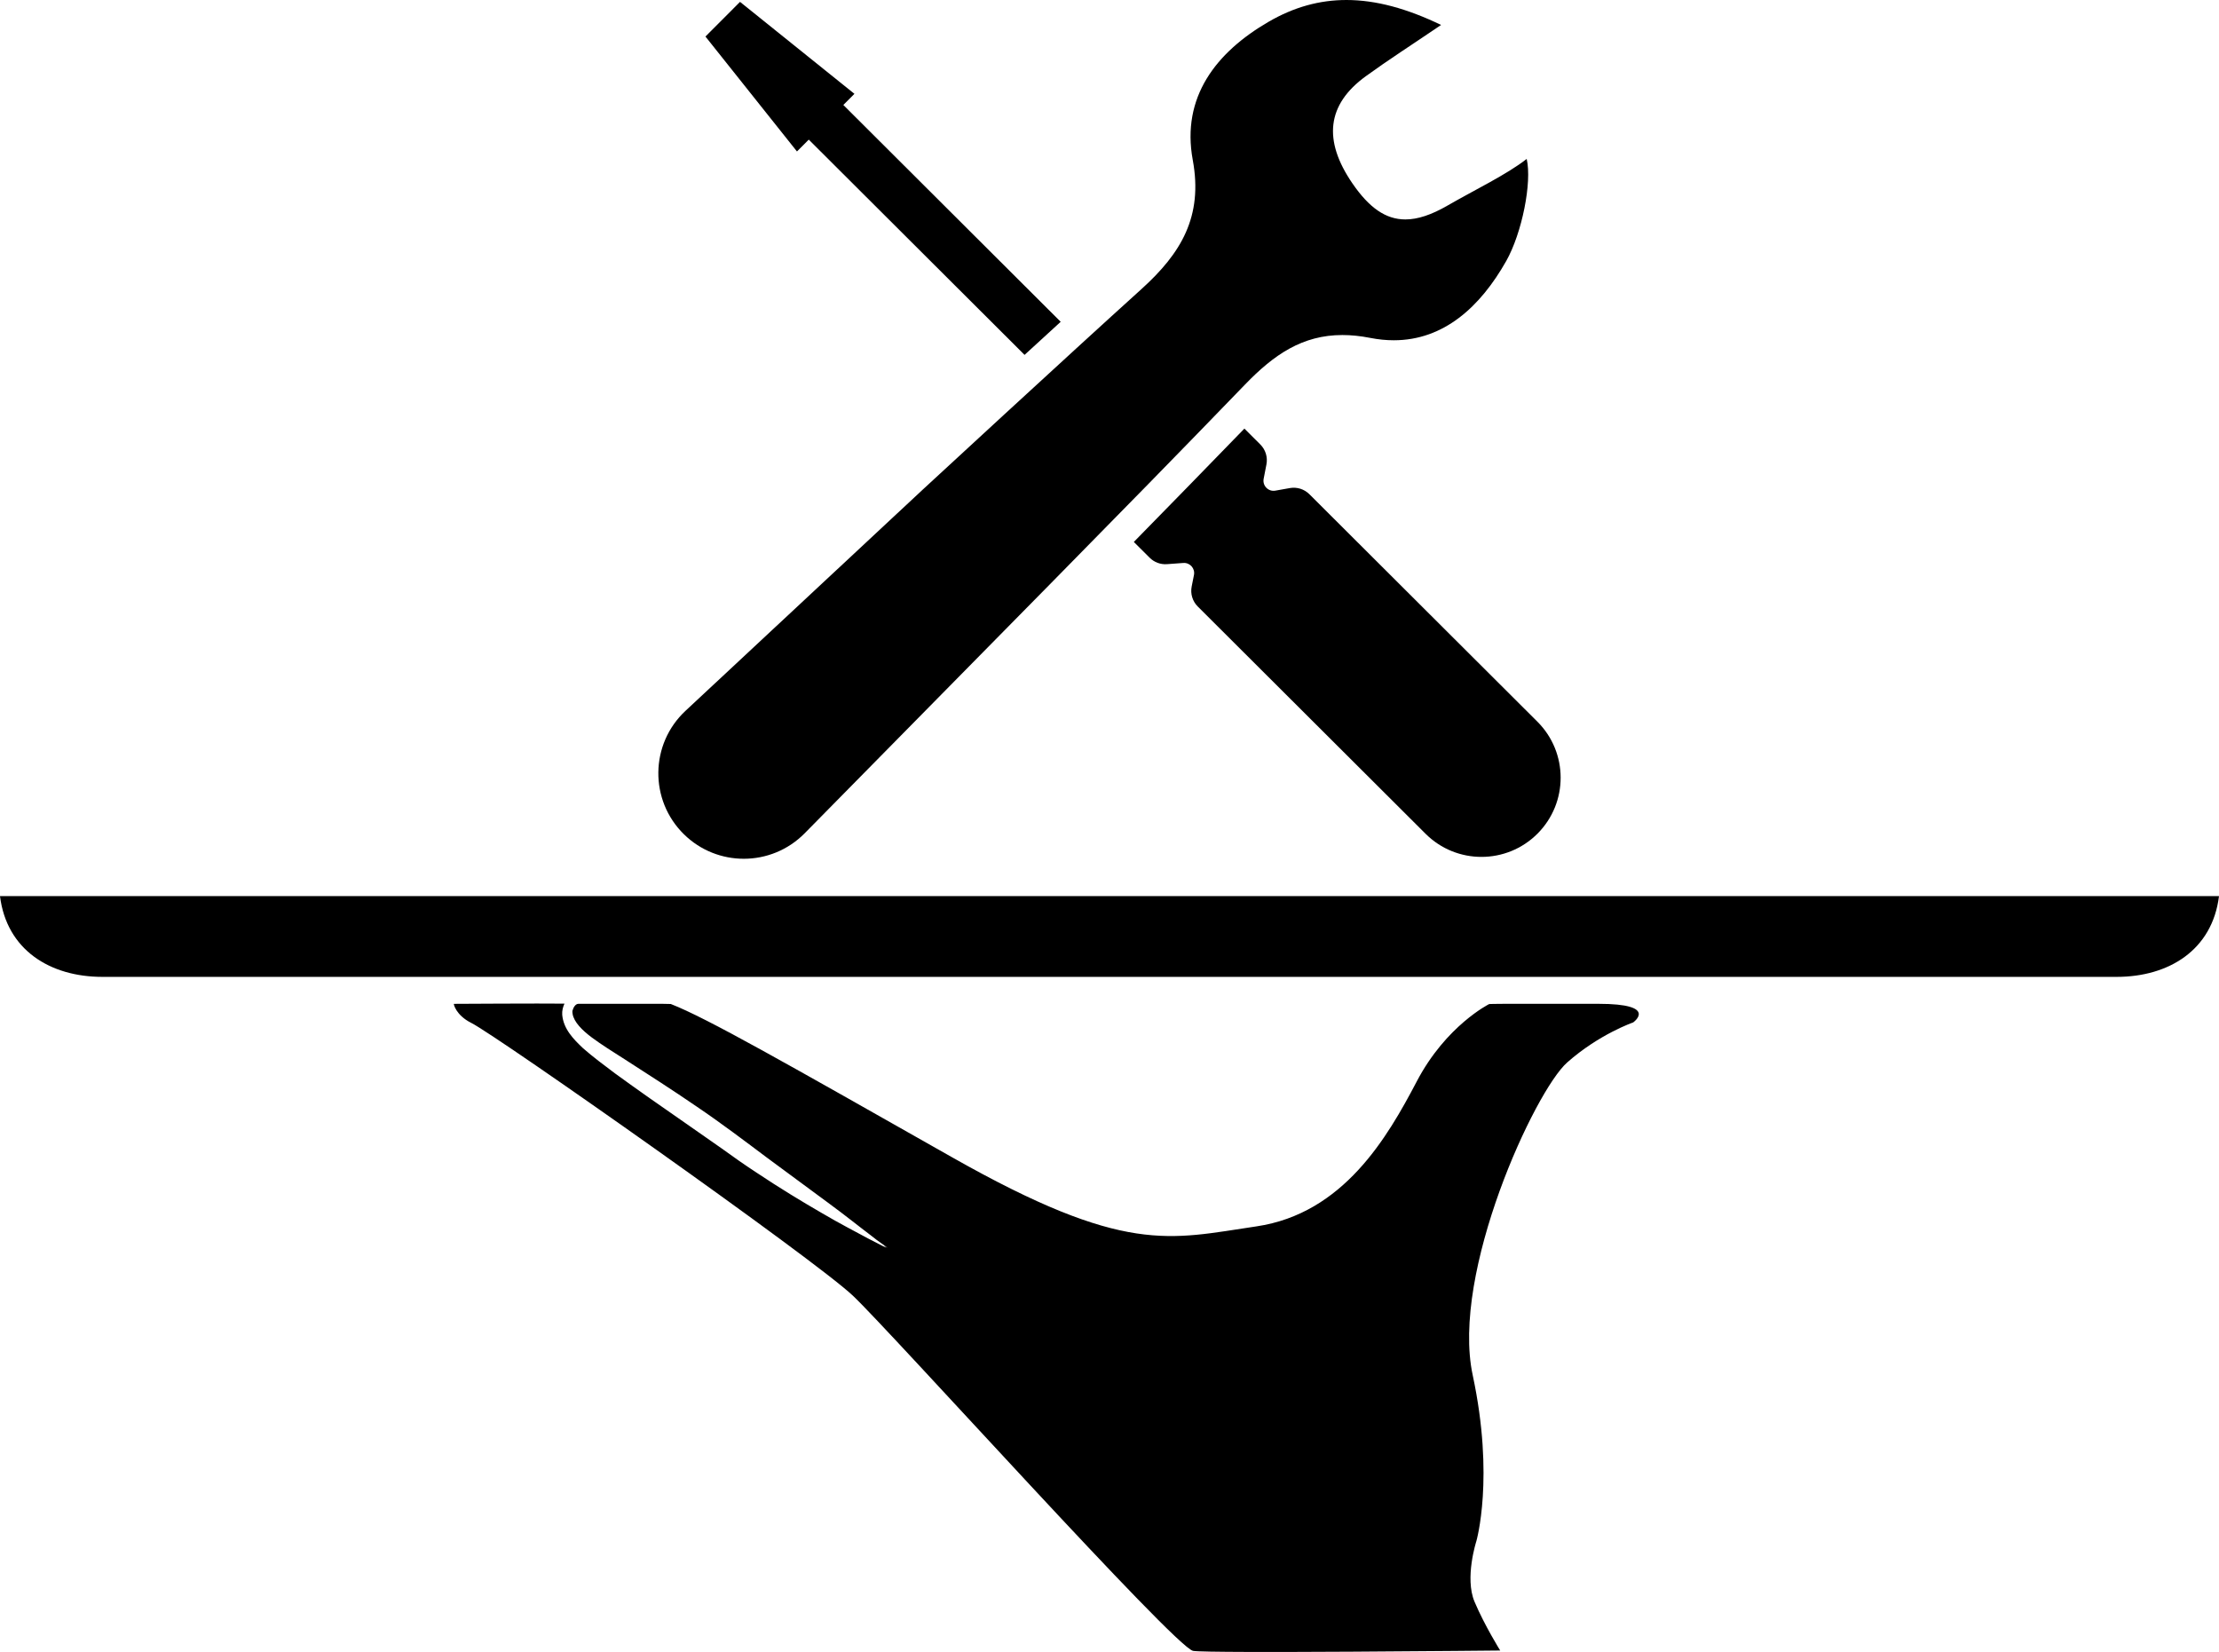
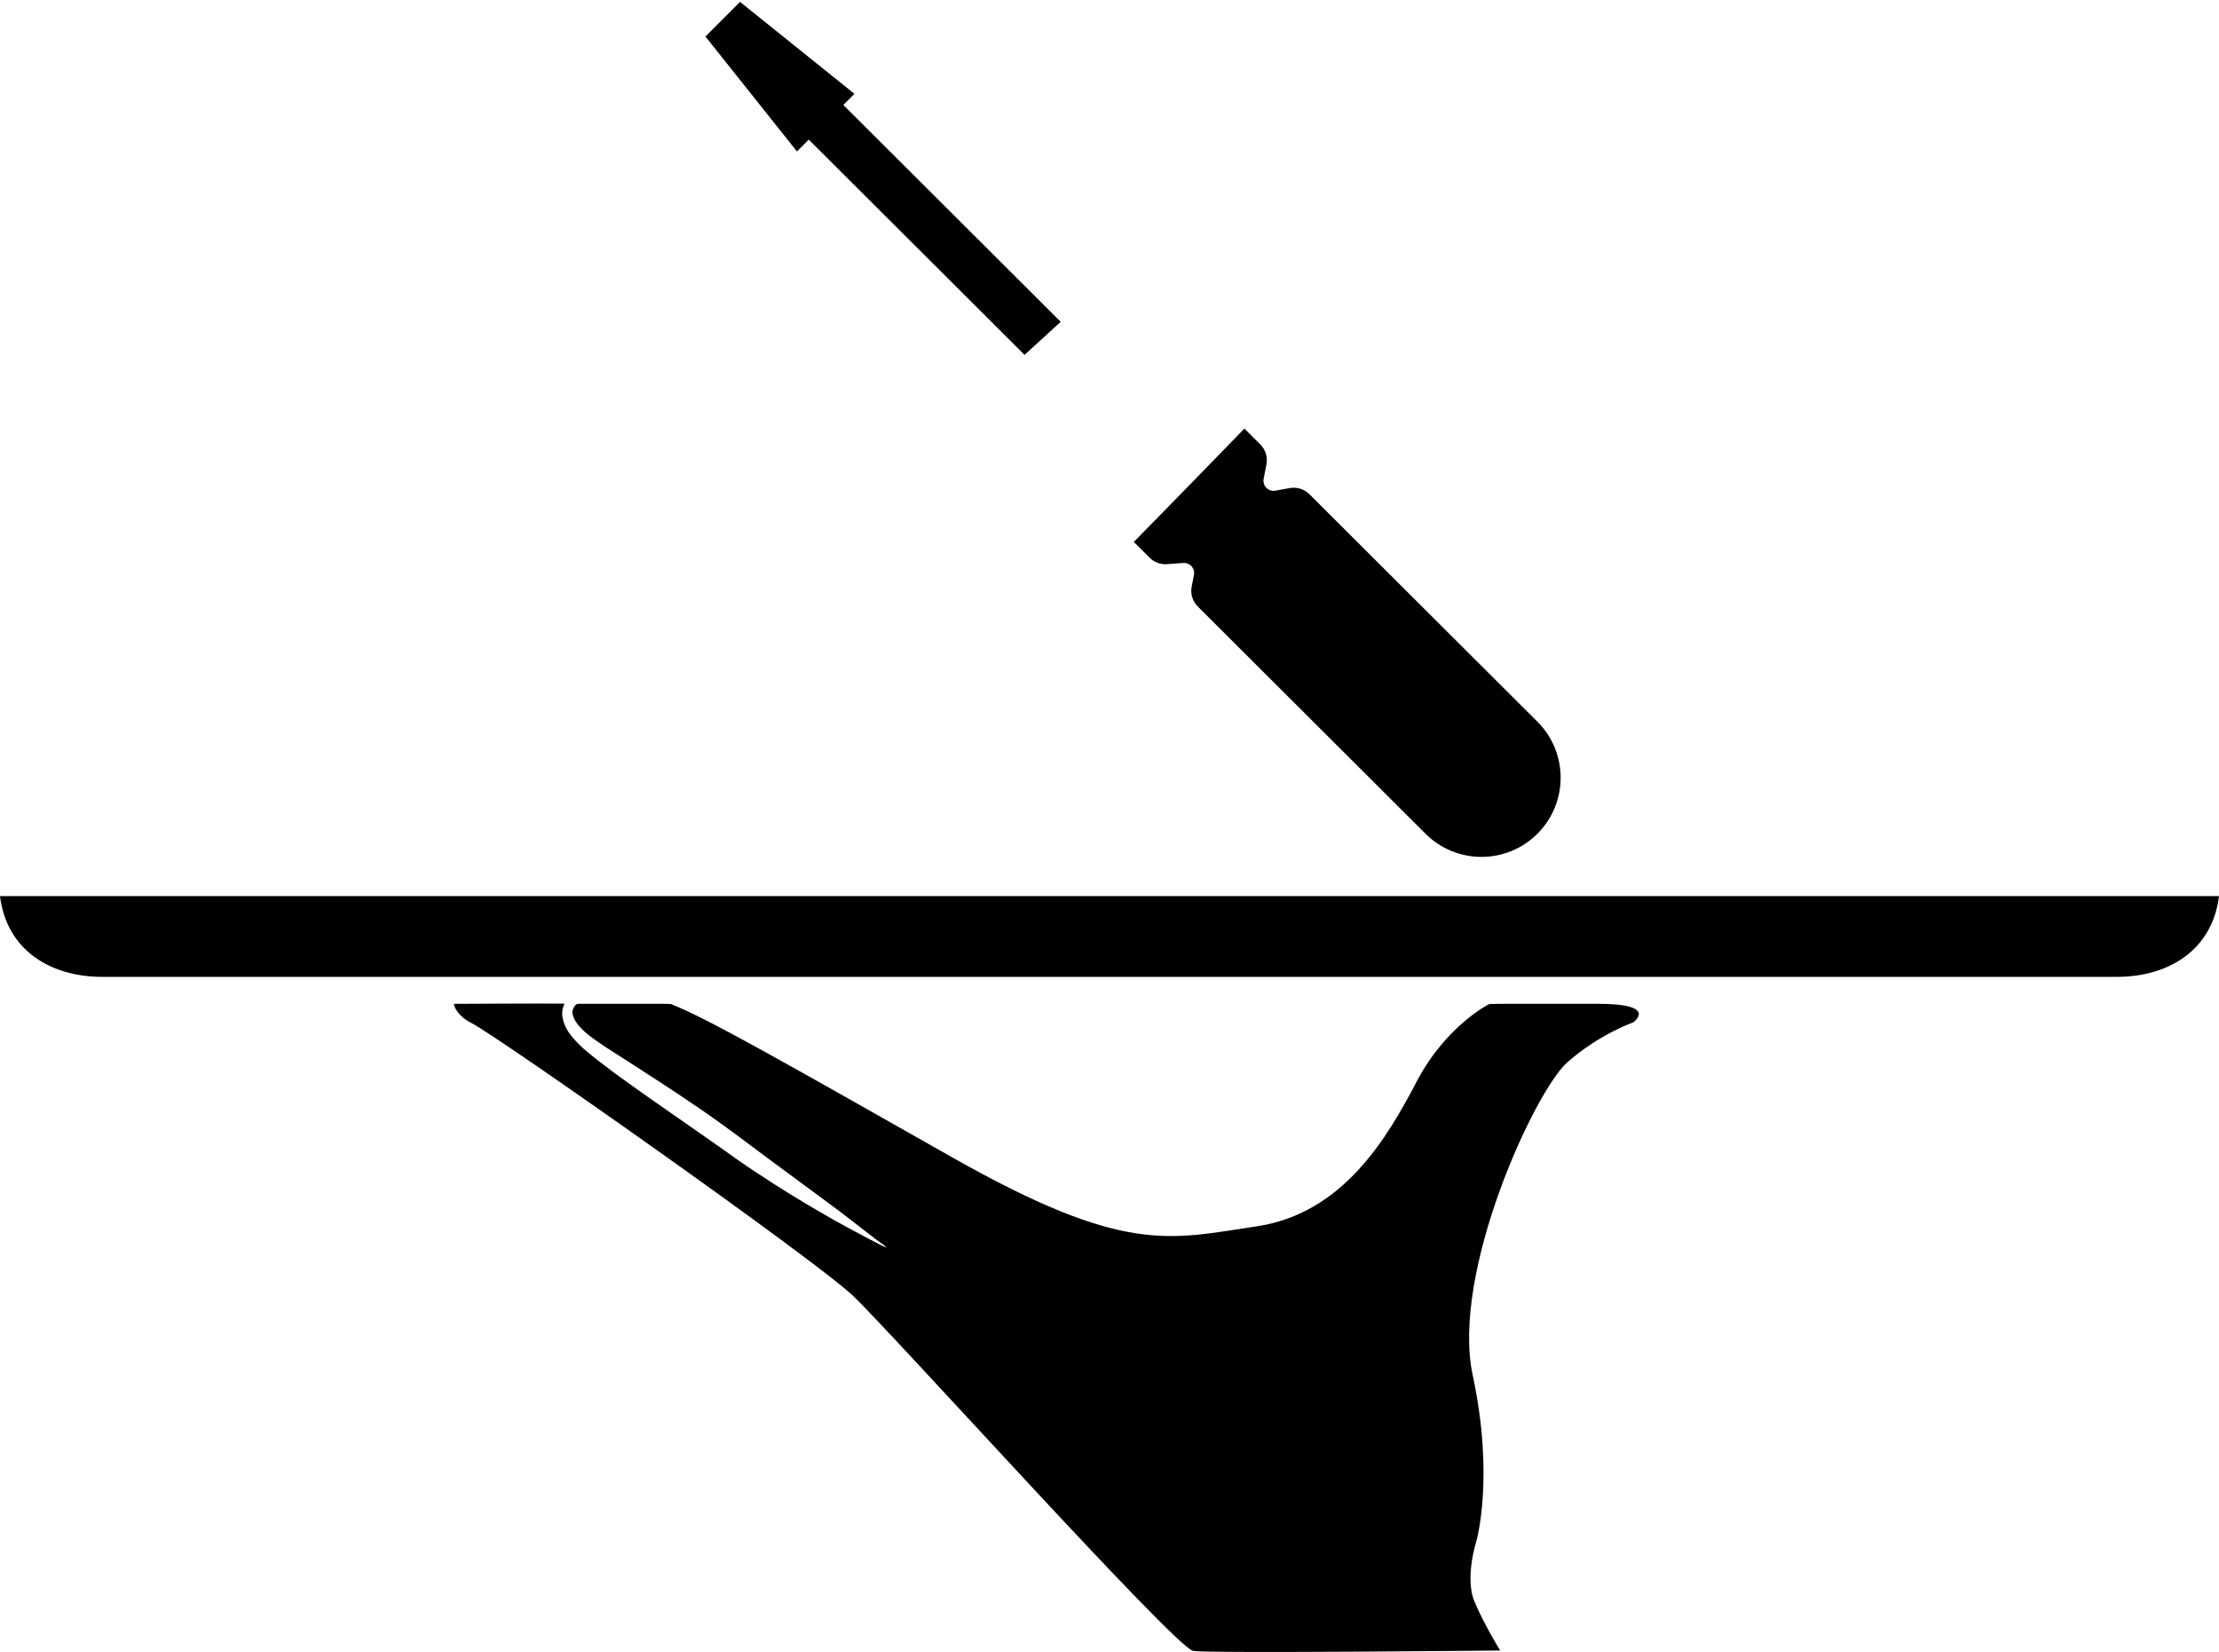
<svg xmlns="http://www.w3.org/2000/svg" version="1.1" x="0px" y="0px" width="137.031px" height="102px" viewBox="0 0 137.031 102" enable-background="new 0 0 137.031 102" xml:space="preserve">
  <defs>
</defs>
  <g>
    <path d="M6.323,60.319h124.386c3.23,0,5.91-1.662,6.322-4.986H0C0.412,58.657,3.093,60.319,6.323,60.319z" />
    <g>
-       <path d="M45.932,53.026c1.364,0,2.727-0.526,3.76-1.574l15.241-15.474v0c4.004-4.067,8-8.141,11.951-12.233    c1.789-1.853,3.547-3.058,6.015-3.058c0.537,0,1.107,0.057,1.718,0.177c0.504,0.099,0.989,0.146,1.455,0.146    c3.084,0,5.342-2.064,6.939-4.888c0.98-1.734,1.603-4.869,1.268-6.31c-1.223,0.961-3.226,1.92-4.896,2.884    c-0.98,0.566-1.828,0.853-2.596,0.853c-1.223,0-2.242-0.729-3.268-2.222c-1.833-2.669-1.579-4.877,0.825-6.621    c1.366-0.992,2.787-1.903,4.649-3.165C86.905,0.535,84.983,0,83.145,0c-1.656,0-3.243,0.435-4.818,1.352    c-3.228,1.879-5.386,4.643-4.67,8.527c0.644,3.495-0.721,5.761-3.174,7.976c-4.522,4.084-13.498,12.374-13.498,12.374    L42.333,43.89c-2.199,2.05-2.243,5.521-0.096,7.626v0C43.264,52.524,44.598,53.026,45.932,53.026z" />
      <path d="M49.944,8.621L63.27,21.913c0.748-0.686,1.499-1.374,2.231-2.043L52.079,6.481l0.685-0.687l-7.065-5.678l-2.135,2.14    l5.651,7.096L49.944,8.621z" />
      <path d="M94.939,44.561l-14.08-14.045c-0.317-0.316-0.767-0.457-1.208-0.379l-0.894,0.159c-0.431,0.077-0.805-0.303-0.722-0.733    l0.172-0.888c0.087-0.447-0.055-0.909-0.378-1.23l-0.983-0.981c-2.316,2.39-4.632,4.76-6.828,6.999l0.979,0.976    c0.282,0.281,0.672,0.426,1.069,0.396l1.007-0.074c0.411-0.03,0.738,0.339,0.658,0.743l-0.141,0.712    c-0.089,0.449,0.053,0.912,0.377,1.235l14.067,14.032c1.911,1.907,5.007,1.903,6.913-0.009    C96.854,49.563,96.851,46.468,94.939,44.561z" />
    </g>
    <path d="M98.695,61.982H92.96c-0.645,0-0.997,0.015-0.997,0.015s-2.66,1.322-4.472,4.775s-4.528,8.161-9.906,8.954   c-5.378,0.792-8.095,1.788-18.793-4.269c-10.26-5.809-15.13-8.592-17.37-9.464c-0.522-0.011-0.485-0.011-0.522-0.011h-5.178   c-0.171,0-0.309,0.196-0.375,0.44c-0.002,0.059,0.001,0.118,0.012,0.177c0.08,0.51,0.599,1.023,1.19,1.464   c0.594,0.442,1.302,0.883,2.017,1.338c1.431,0.922,2.968,1.904,4.475,2.938c1.515,1.026,2.984,2.139,4.332,3.15   c1.371,1.012,2.651,1.956,3.749,2.766c1.102,0.807,1.991,1.528,2.63,2.006c0.149,0.115,0.28,0.217,0.397,0.309   c0.424,0.302,0.667,0.477,0.667,0.477s-0.092-0.051-0.244-0.137c0.098,0.081,0.165,0.136,0.165,0.136s-0.415-0.195-1.122-0.57   c-0.701-0.384-1.724-0.9-2.903-1.597c-1.187-0.686-2.555-1.515-3.983-2.467c-0.719-0.469-1.45-0.982-2.173-1.507   c-0.731-0.51-1.473-1.029-2.215-1.547c-1.493-1.035-2.986-2.076-4.371-3.086c-0.688-0.518-1.347-1.006-1.969-1.551   c-0.579-0.549-1.203-1.174-1.282-2.061c-0.018-0.25,0.044-0.483,0.139-0.689c-1.449-0.019-6.828,0.013-6.828,0.013   c-0.029,0,0.121,0.702,1.076,1.179c1.585,0.792,21.144,14.556,23.565,16.843c2.354,2.224,19.896,21.735,21.009,21.931   c0.914,0.161,18.963-0.023,18.963-0.023s-0.962-1.54-1.585-3.012c-0.623-1.472,0.113-3.742,0.113-3.742s1.132-3.909-0.226-10.249   c-1.359-6.34,3.849-17.549,5.83-19.304c1.981-1.755,4.076-2.474,4.076-2.474S102.486,61.982,98.695,61.982z" />
  </g>
</svg>